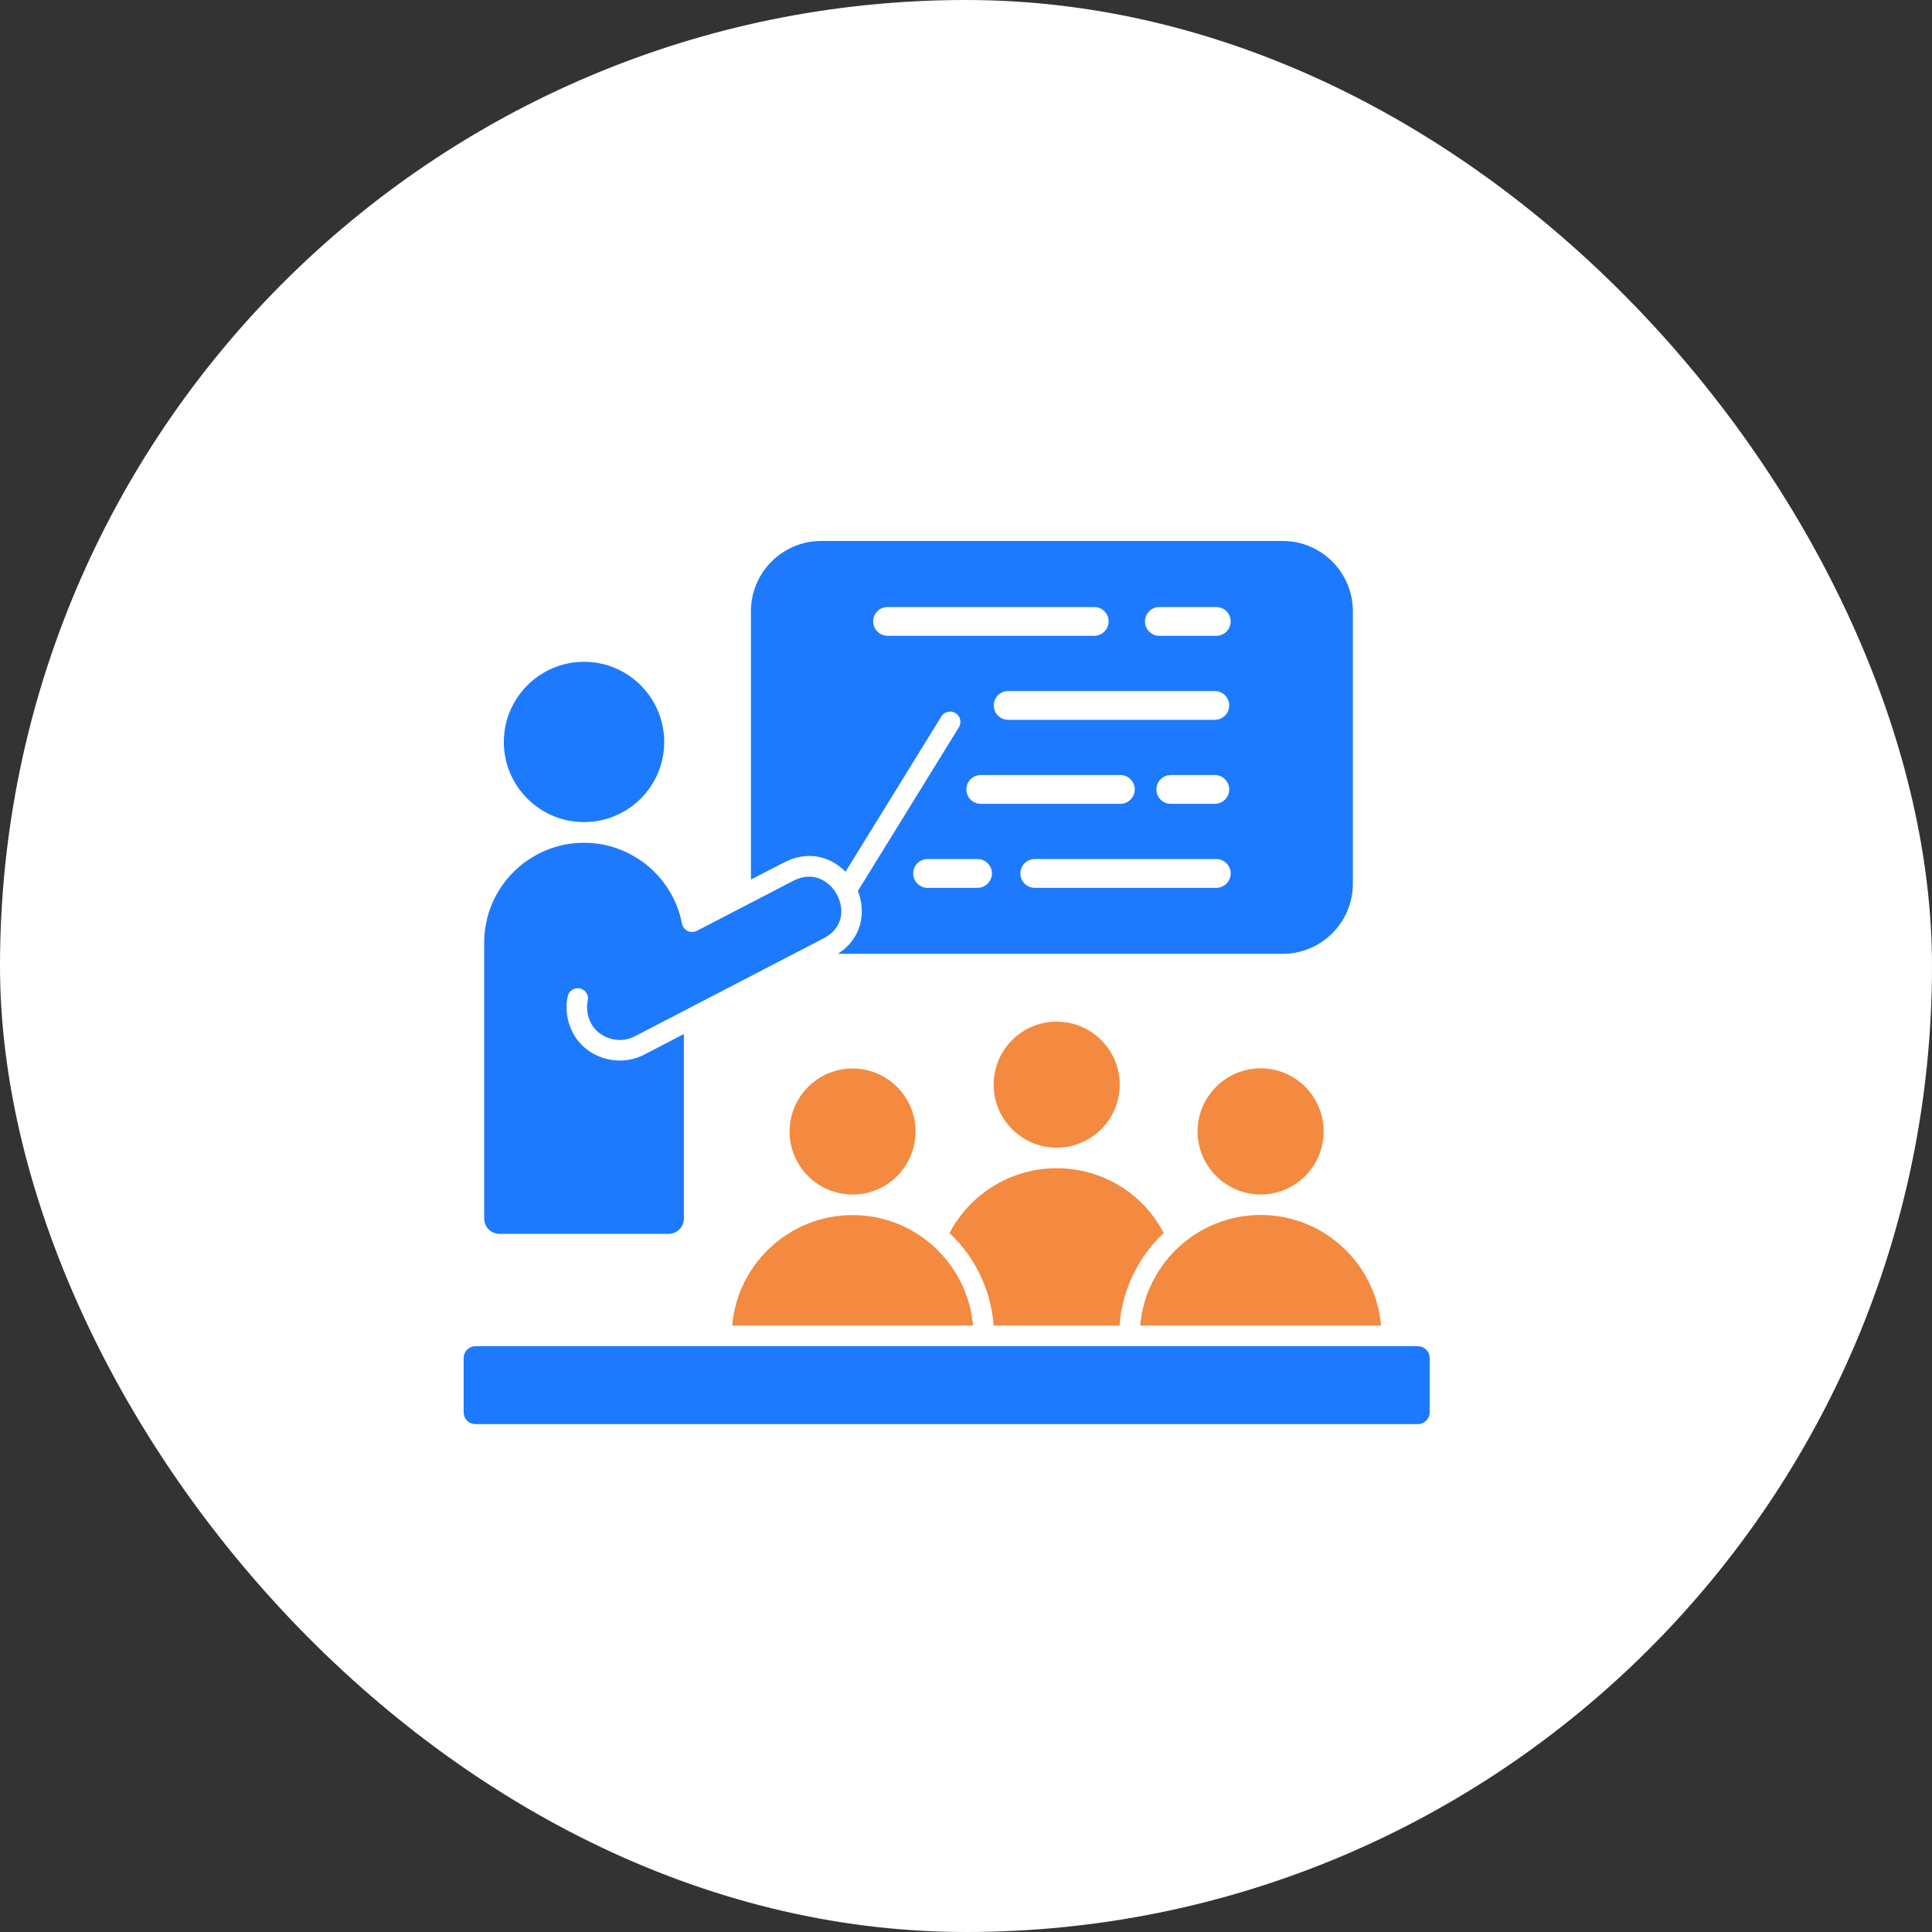
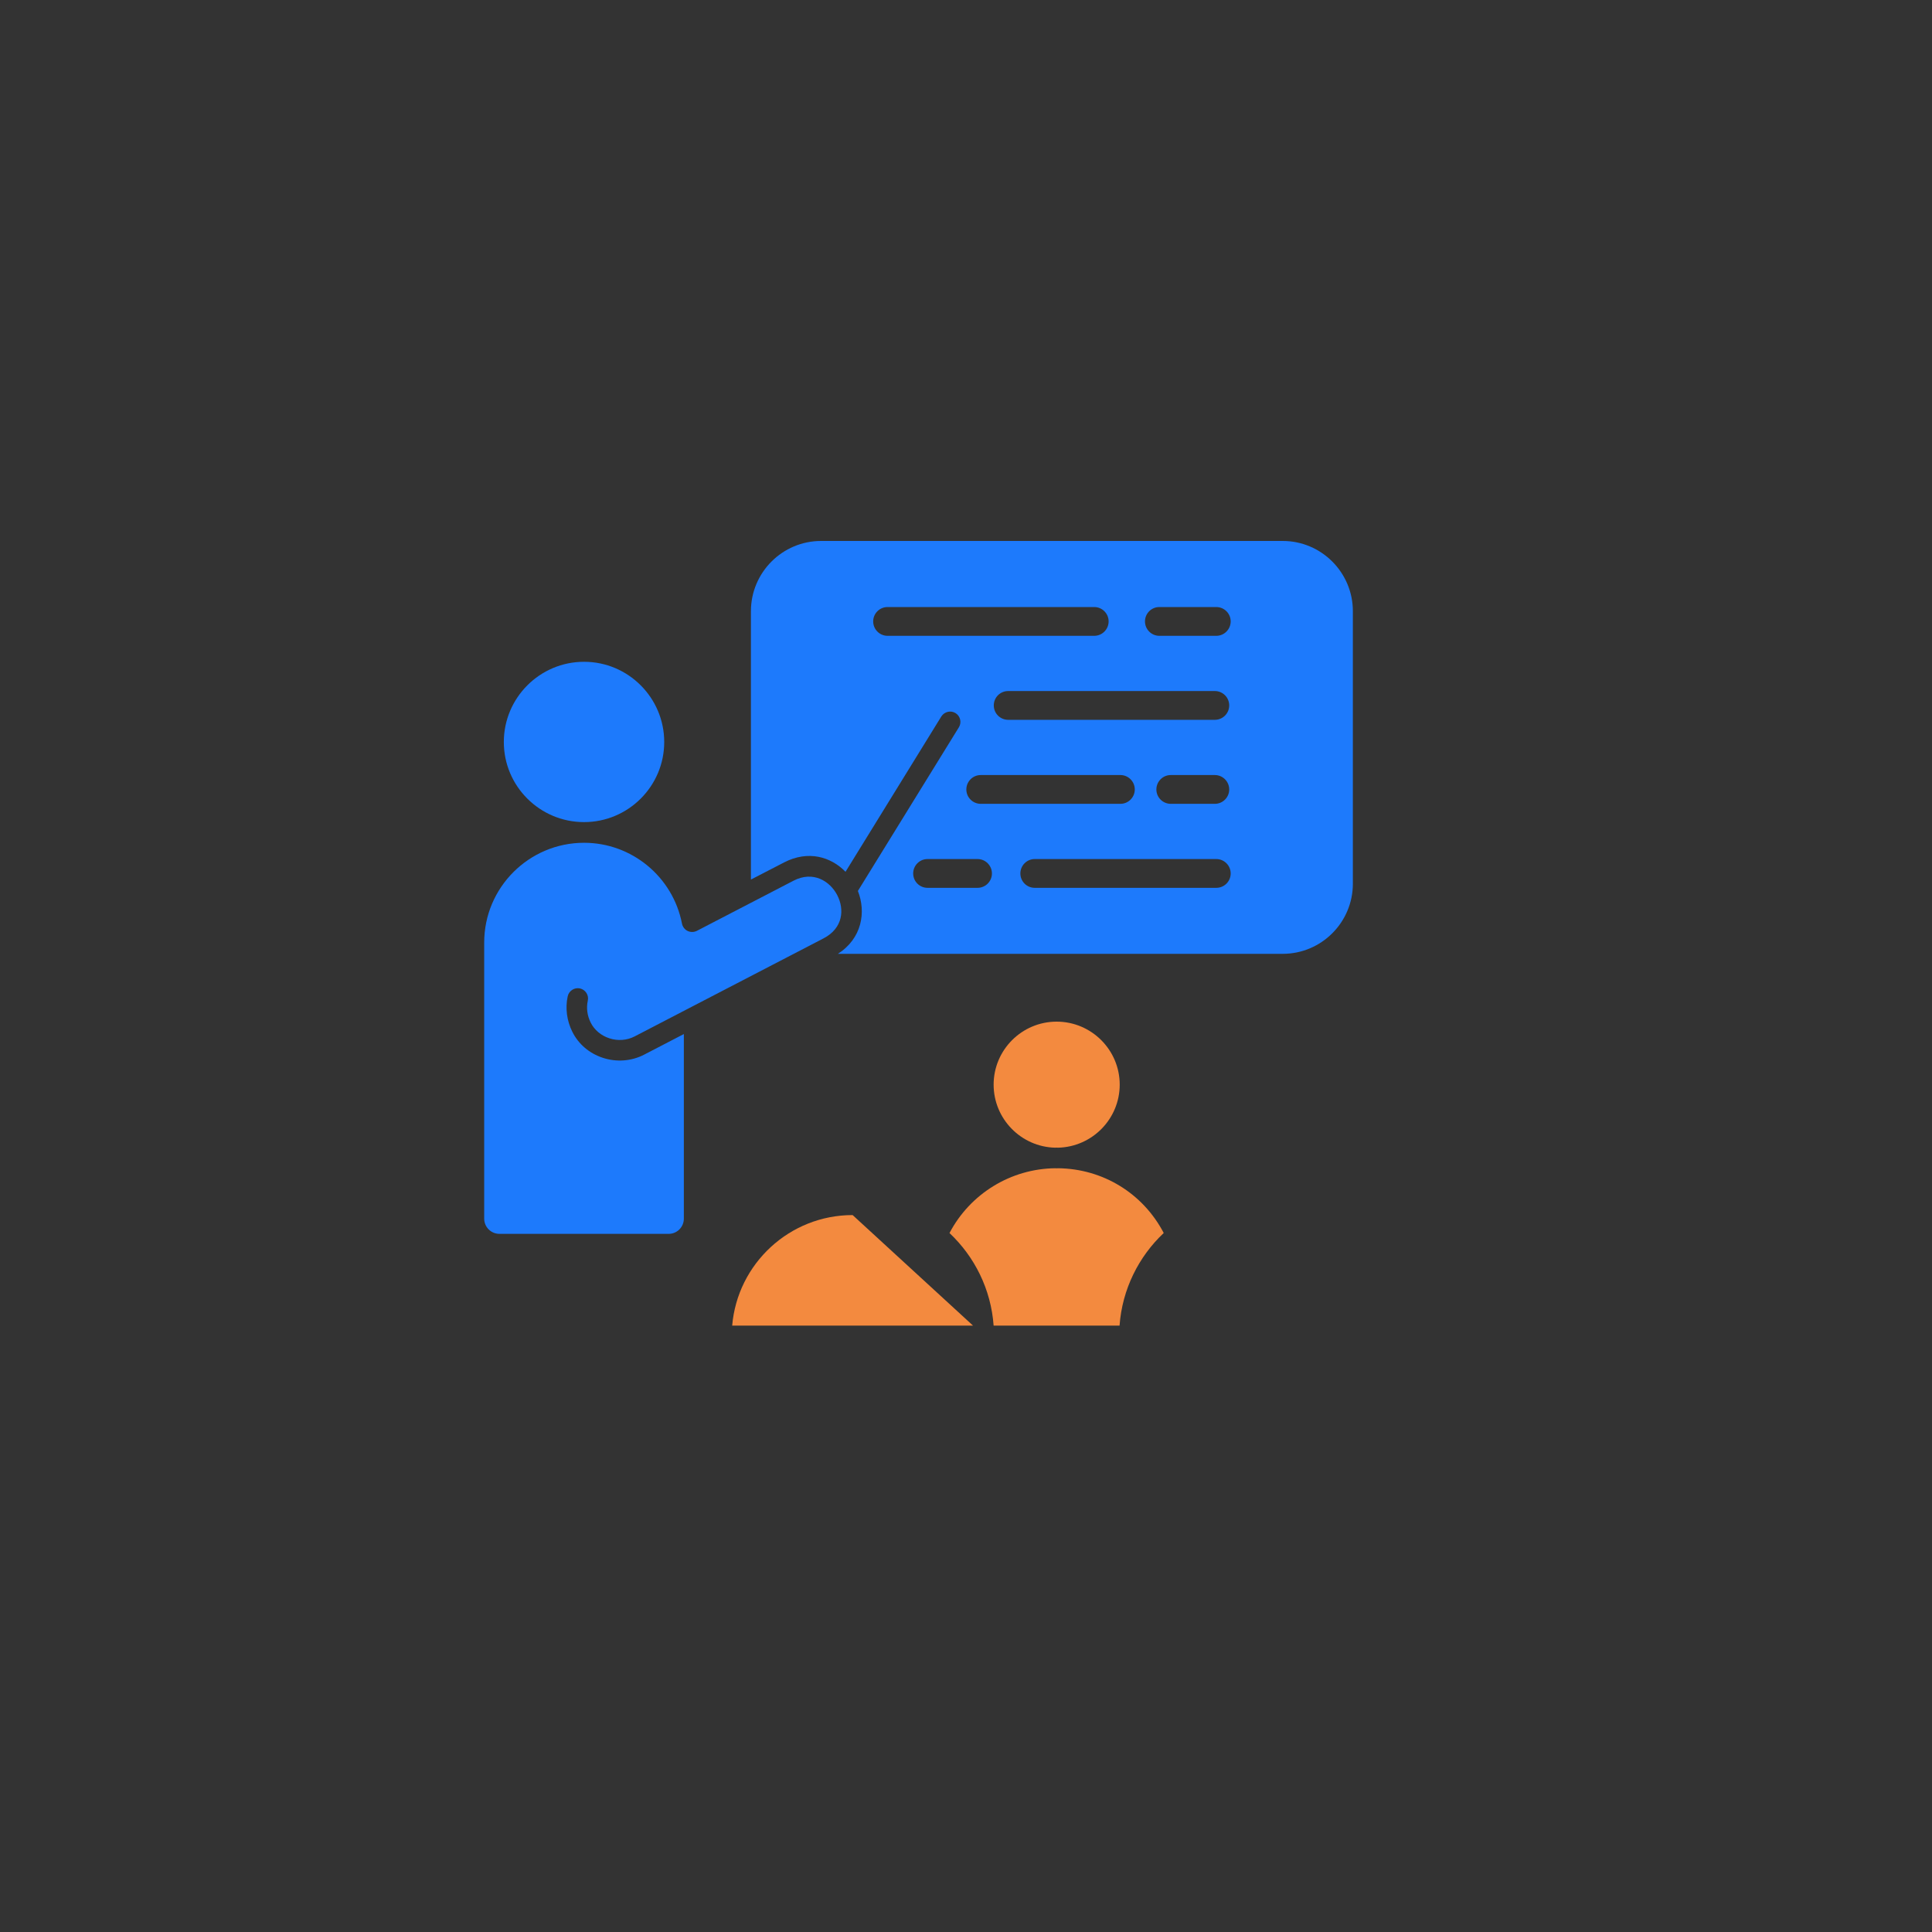
<svg xmlns="http://www.w3.org/2000/svg" width="50" height="50" viewBox="0 0 50 50" fill="none">
  <rect x="0" y="0" width="50" height="50" fill="#333333" stroke="none" />
-   <rect width="50" height="50" rx="25" fill="white" />
-   <path d="M36.697 34.84H12.305C12.136 34.84 12 34.975 12 35.143V36.553C12 36.72 12.136 36.856 12.305 36.856H36.697C36.864 36.856 37 36.72 37 36.553V35.143C37 34.976 36.864 34.84 36.697 34.84Z" fill="#1D7AFC" />
  <path d="M15.287 26.465C15.384 26.658 15.556 26.801 15.77 26.871C15.987 26.943 16.225 26.925 16.421 26.824L17.841 26.087L21.311 24.286C21.822 24.022 21.858 23.532 21.667 23.165C21.478 22.801 21.044 22.53 20.537 22.792L18.035 24.09C17.959 24.128 17.872 24.129 17.796 24.093C17.721 24.057 17.667 23.988 17.65 23.905C17.415 22.691 16.349 21.811 15.116 21.811C13.691 21.811 12.531 22.968 12.531 24.393V31.538C12.531 31.756 12.708 31.932 12.925 31.932H17.306C17.522 31.932 17.698 31.756 17.698 31.538V26.761L16.667 27.296C16.344 27.463 15.957 27.493 15.604 27.377C15.254 27.263 14.972 27.024 14.812 26.703C14.669 26.417 14.626 26.09 14.692 25.785C14.723 25.642 14.865 25.55 15.008 25.58C15.152 25.612 15.244 25.753 15.212 25.897C15.171 26.088 15.197 26.284 15.287 26.465Z" fill="#1D7AFC" />
  <path d="M31.477 16.455H30.004C29.798 16.455 29.632 16.287 29.632 16.082C29.632 15.877 29.798 15.71 30.004 15.71H31.477C31.683 15.71 31.85 15.877 31.85 16.082C31.85 16.287 31.683 16.455 31.477 16.455ZM31.477 22.977H26.779C26.573 22.977 26.407 22.811 26.407 22.605C26.407 22.4 26.573 22.232 26.779 22.232H31.477C31.683 22.232 31.85 22.4 31.85 22.605C31.85 22.811 31.683 22.977 31.477 22.977ZM25.299 22.977H24.005C23.799 22.977 23.633 22.811 23.633 22.605C23.633 22.4 23.799 22.232 24.005 22.232H25.299C25.504 22.232 25.671 22.4 25.671 22.605C25.671 22.811 25.504 22.977 25.299 22.977ZM29.368 20.431C29.368 20.636 29.201 20.803 28.996 20.803H25.382C25.175 20.803 25.009 20.636 25.009 20.431C25.009 20.226 25.175 20.058 25.382 20.058H28.996C29.201 20.058 29.368 20.226 29.368 20.431ZM31.812 20.431C31.812 20.636 31.645 20.803 31.44 20.803H30.3C30.093 20.803 29.927 20.636 29.927 20.431C29.927 20.226 30.093 20.058 30.3 20.058H31.44C31.645 20.058 31.812 20.226 31.812 20.431ZM31.44 18.629H26.092C25.885 18.629 25.719 18.462 25.719 18.256C25.719 18.05 25.885 17.884 26.092 17.884H31.44C31.645 17.884 31.812 18.05 31.812 18.256C31.812 18.462 31.645 18.629 31.44 18.629ZM22.971 16.455C22.764 16.455 22.598 16.287 22.598 16.082C22.598 15.877 22.764 15.71 22.971 15.71H28.319C28.524 15.71 28.691 15.877 28.691 16.082C28.691 16.287 28.524 16.455 28.319 16.455H22.971ZM33.198 14H21.25C20.248 14 19.434 14.816 19.434 15.817V22.763L20.291 22.32C20.917 21.996 21.505 22.175 21.882 22.562L24.362 18.541C24.441 18.418 24.604 18.378 24.729 18.455C24.854 18.532 24.893 18.697 24.816 18.822L22.202 23.058C22.419 23.607 22.307 24.287 21.685 24.685H33.198C34.197 24.685 35.012 23.871 35.012 22.87V15.817C35.012 14.816 34.197 14 33.198 14L33.198 14Z" fill="#1D7AFC" />
-   <path d="M34.256 29.28C34.256 28.381 33.525 27.648 32.626 27.648C31.727 27.648 30.993 28.381 30.993 29.28C30.993 30.178 31.726 30.913 32.626 30.913C33.526 30.913 34.256 30.18 34.256 29.28Z" fill="#F38A3F" />
-   <path d="M32.626 31.443C30.99 31.443 29.643 32.707 29.508 34.307H35.742C35.607 32.707 34.262 31.443 32.626 31.443Z" fill="#F38A3F" />
-   <path d="M20.434 29.284C20.434 30.182 21.165 30.915 22.065 30.915C22.965 30.915 23.695 30.182 23.695 29.284C23.695 28.385 22.964 27.652 22.065 27.652C21.166 27.652 20.434 28.385 20.434 29.284Z" fill="#F38A3F" />
-   <path d="M22.066 31.446C20.43 31.446 19.085 32.707 18.949 34.306H25.181C25.045 32.707 23.7 31.446 22.066 31.446Z" fill="#F38A3F" />
+   <path d="M22.066 31.446C20.43 31.446 19.085 32.707 18.949 34.306H25.181Z" fill="#F38A3F" />
  <path d="M28.974 34.307C29.042 33.366 29.469 32.52 30.117 31.91C29.581 30.884 28.543 30.246 27.381 30.234C27.369 30.234 27.357 30.236 27.346 30.236C27.334 30.236 27.322 30.234 27.311 30.234C26.158 30.246 25.105 30.896 24.573 31.911C25.222 32.522 25.647 33.366 25.715 34.307L28.974 34.307Z" fill="#F38A3F" />
  <path d="M15.115 17.127C13.971 17.127 13.039 18.059 13.039 19.203C13.039 20.348 13.971 21.276 15.115 21.276C16.26 21.276 17.19 20.346 17.19 19.203C17.19 18.06 16.26 17.127 15.115 17.127Z" fill="#1D7AFC" />
  <path d="M27.346 29.7C27.357 29.7 27.369 29.702 27.381 29.702C28.265 29.682 28.978 28.958 28.978 28.07C28.978 27.172 28.246 26.44 27.346 26.44C26.446 26.44 25.715 27.172 25.715 28.07C25.715 28.958 26.428 29.684 27.312 29.702C27.322 29.702 27.334 29.7 27.346 29.7Z" fill="#F38A3F" />
</svg>